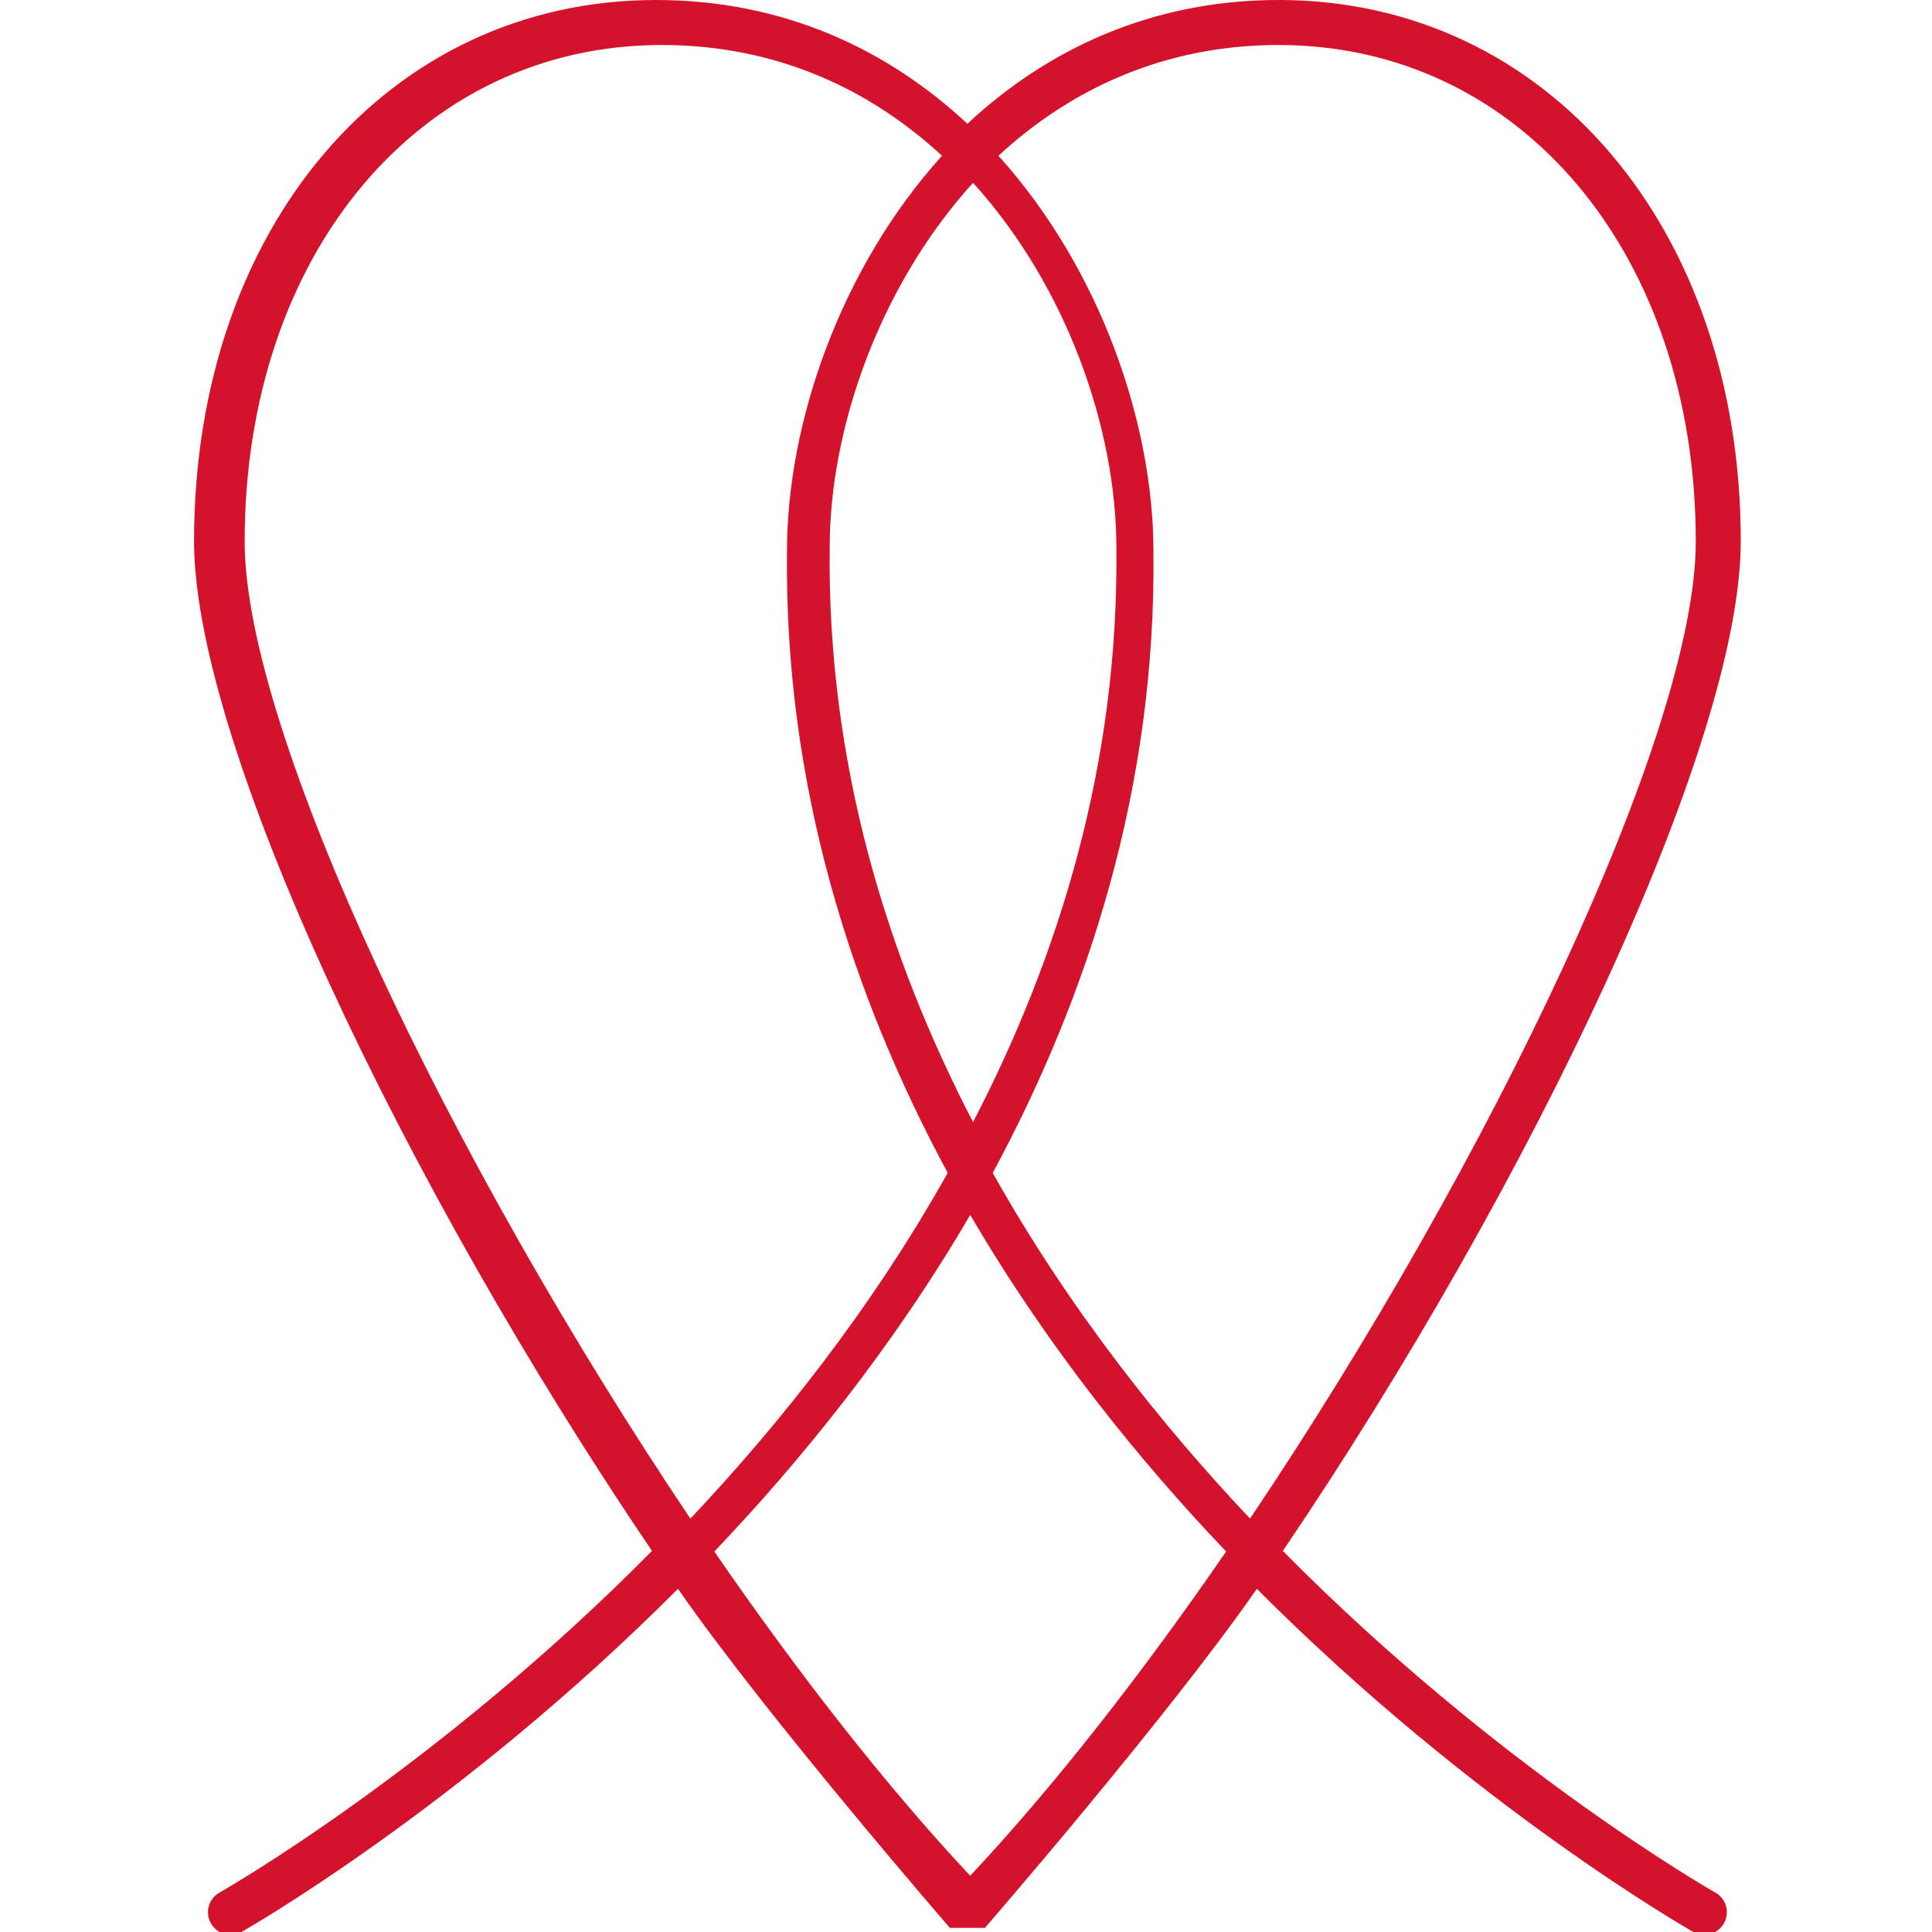
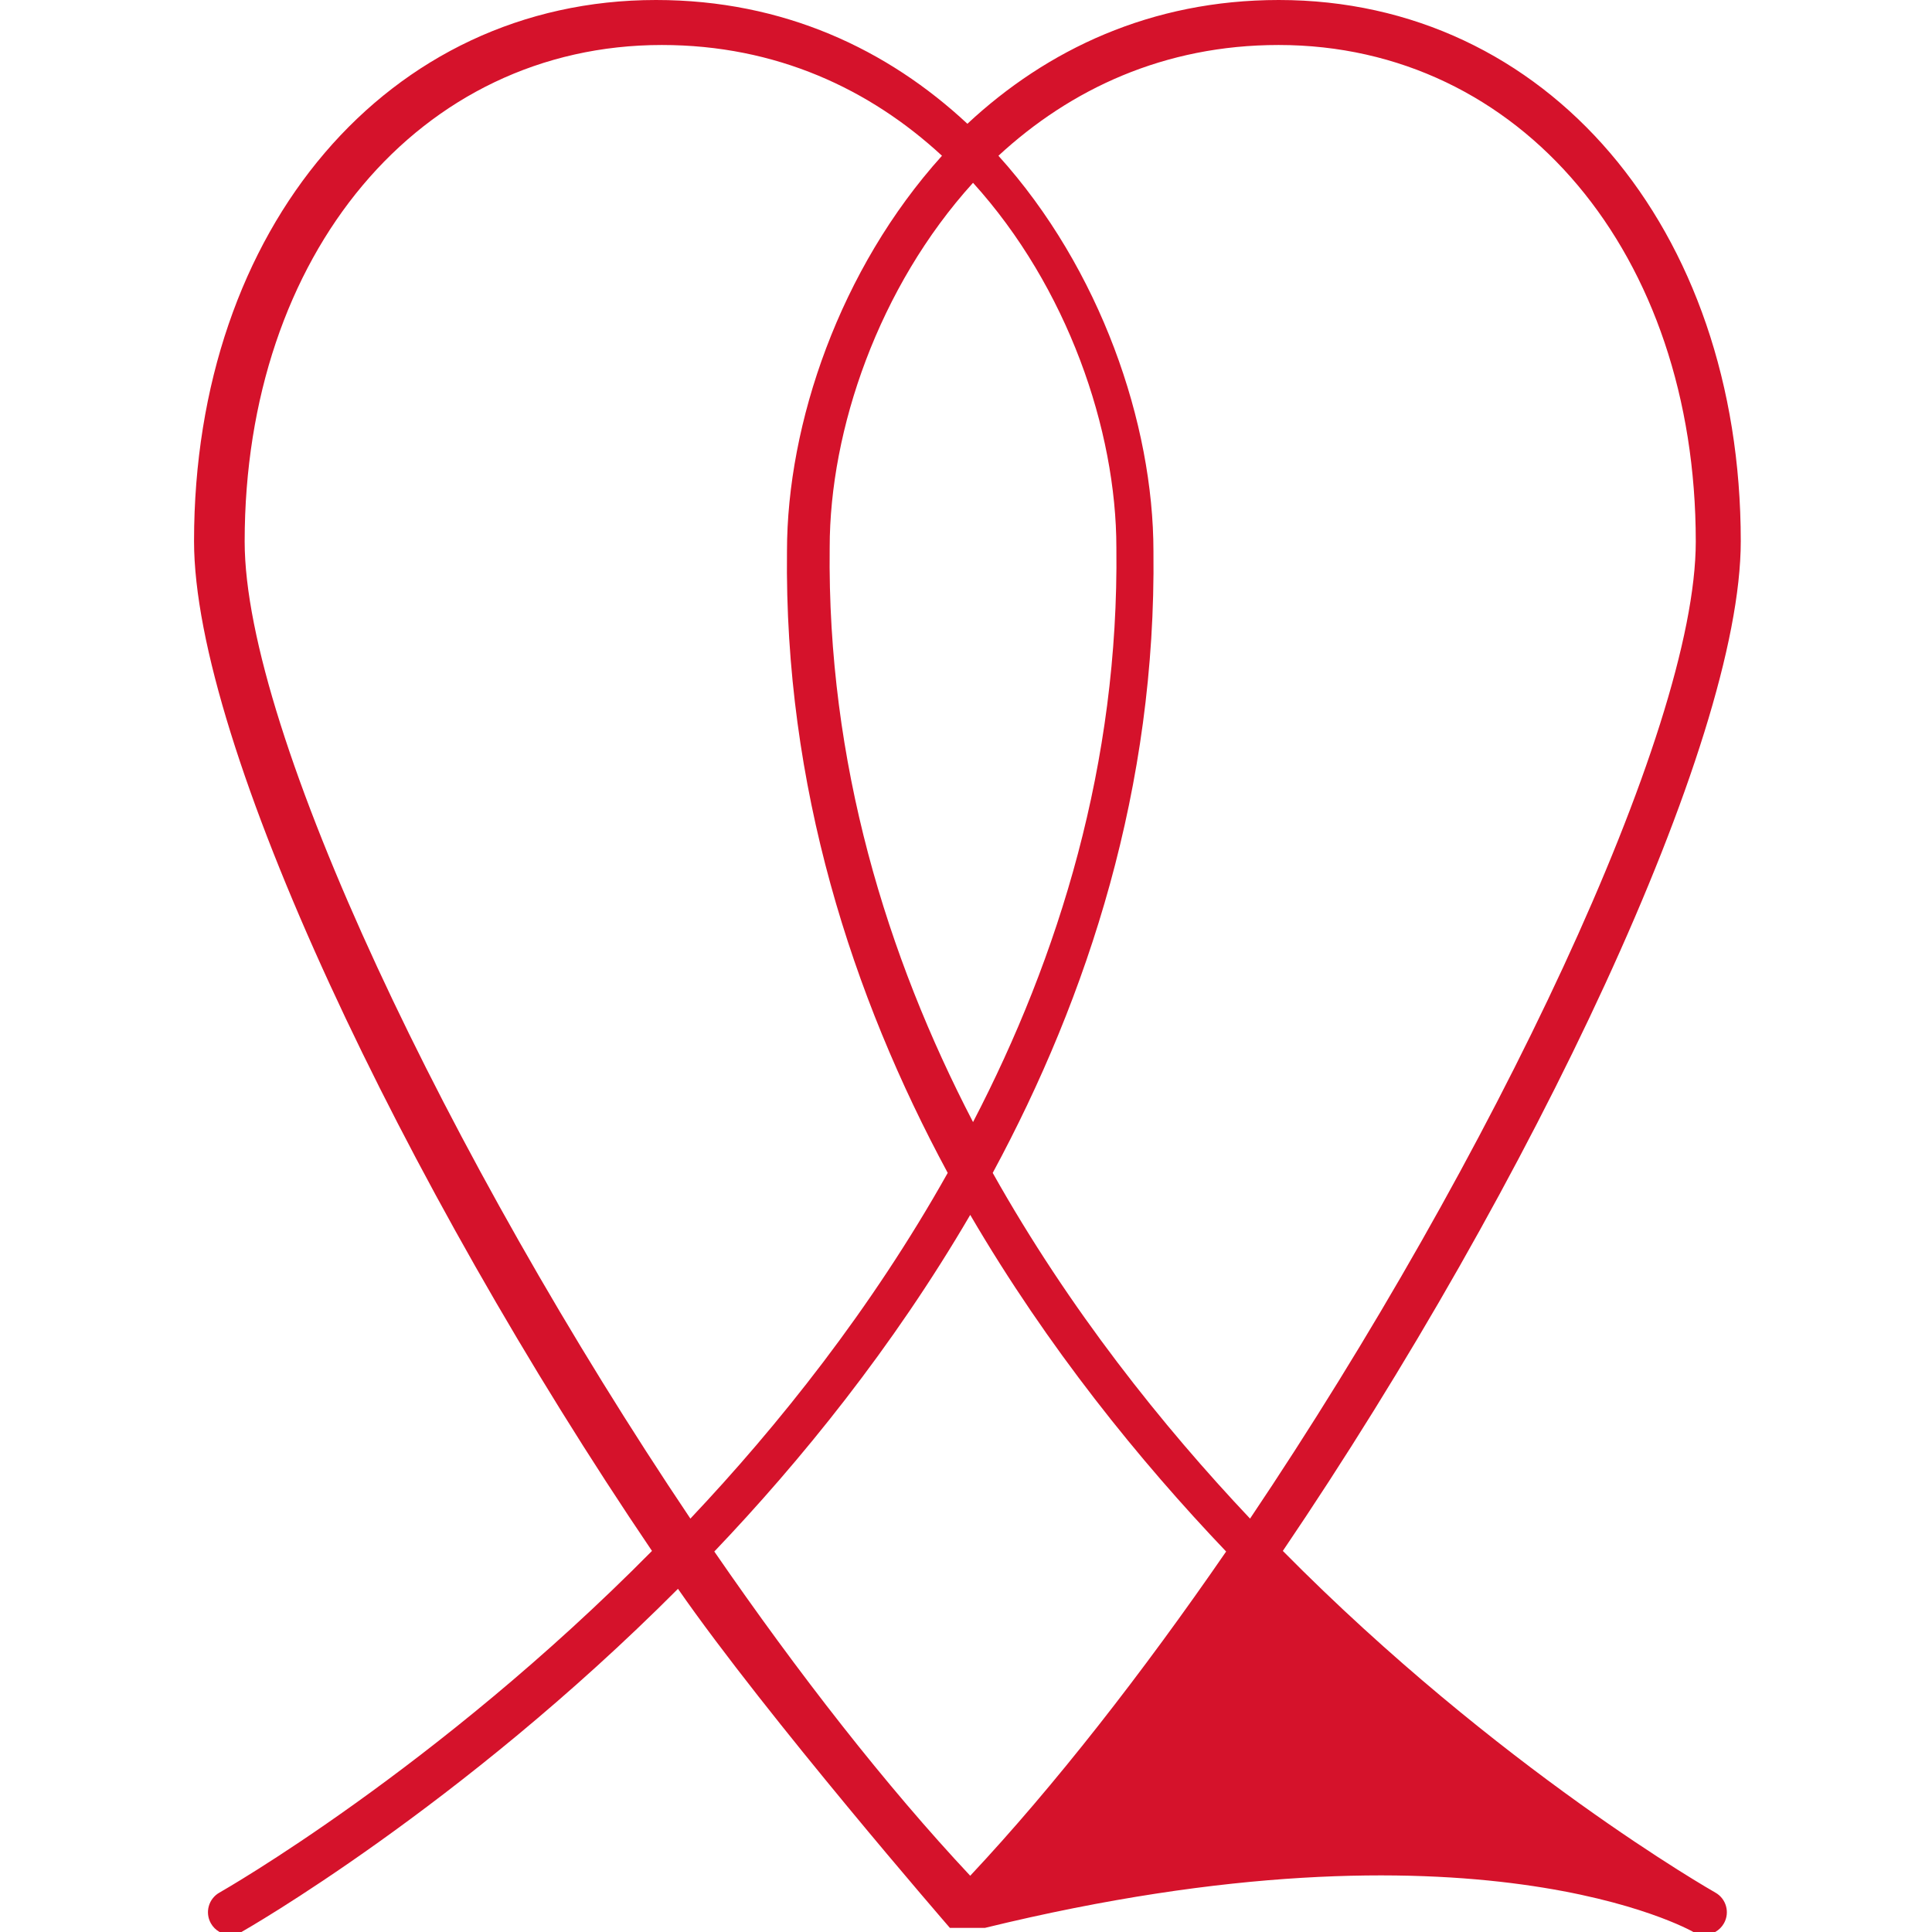
<svg xmlns="http://www.w3.org/2000/svg" width="687" height="687" viewBox="0 0 687 687">
-   <path fill="#D5122B" fill-rule="evenodd" d="M444.506,540 C413.365,507.023 380.252,465.665 353,417.072 C386.978,354.134 411.132,279.767 410.155,196.109 C410.155,150.678 391.332,95.61 355.031,55.386 C380.609,31.747 413.925,16 454.658,16 C540.613,16 603,90.258 603,192.573 C603,260.236 530.188,412.492 444.506,540 M345,667 C315.038,635.028 283.879,595.093 254,551.707 C284.672,519.533 317.395,479.272 345.003,432 C372.608,479.275 405.331,519.533 436,551.707 C406.118,595.093 374.959,635.028 345,667 M87,192.573 C87,90.258 149.388,16 235.342,16 C276.071,16 309.383,31.743 334.959,55.386 C298.662,95.597 279.843,150.64 279.843,196.016 C278.863,279.725 303.02,354.118 337,417.069 C309.736,465.681 276.617,507.042 245.493,540 C159.813,412.492 87,260.236 87,192.573 M345.997,65 C379.566,102.043 396.972,152.837 396.972,194.762 C397.878,271.376 376.62,340.056 346.003,399 C315.374,340.033 294.122,271.328 295.028,194.669 C295.028,152.798 312.43,102.033 345.997,65 M609.965,672.988 C609.188,672.545 533.019,629.262 456.161,551.494 C544.681,420.807 619,264.35 619,192.439 C619,80.932 549.918,0 454.732,0 C409.301,0 372.264,17.653 343.998,44.015 C315.733,17.65 278.699,0 233.271,0 C138.085,0 69,80.932 69,192.439 C69,264.35 143.322,420.807 231.839,551.494 C155.077,629.159 78.819,672.545 78.035,672.988 C74.176,675.164 72.808,680.054 74.985,683.915 C76.462,686.53 79.182,688 81.985,688 C83.32,688 84.672,687.666 85.918,686.963 C86.711,686.521 163.377,642.942 241.08,564.969 C272.678,610.47 337.769,685.535 337.769,685.535 L350.231,685.535 C350.231,685.535 415.325,610.47 446.923,564.969 C524.626,642.942 601.295,686.521 602.088,686.963 C603.331,687.666 604.683,688 606.018,688 C608.822,688 611.544,686.53 613.018,683.912 C615.195,680.054 613.827,675.161 609.965,672.988" />
+   <path fill="#D5122B" fill-rule="evenodd" d="M444.506,540 C413.365,507.023 380.252,465.665 353,417.072 C386.978,354.134 411.132,279.767 410.155,196.109 C410.155,150.678 391.332,95.61 355.031,55.386 C380.609,31.747 413.925,16 454.658,16 C540.613,16 603,90.258 603,192.573 C603,260.236 530.188,412.492 444.506,540 M345,667 C315.038,635.028 283.879,595.093 254,551.707 C284.672,519.533 317.395,479.272 345.003,432 C372.608,479.275 405.331,519.533 436,551.707 C406.118,595.093 374.959,635.028 345,667 M87,192.573 C87,90.258 149.388,16 235.342,16 C276.071,16 309.383,31.743 334.959,55.386 C298.662,95.597 279.843,150.64 279.843,196.016 C278.863,279.725 303.02,354.118 337,417.069 C309.736,465.681 276.617,507.042 245.493,540 C159.813,412.492 87,260.236 87,192.573 M345.997,65 C379.566,102.043 396.972,152.837 396.972,194.762 C397.878,271.376 376.62,340.056 346.003,399 C315.374,340.033 294.122,271.328 295.028,194.669 C295.028,152.798 312.43,102.033 345.997,65 M609.965,672.988 C609.188,672.545 533.019,629.262 456.161,551.494 C544.681,420.807 619,264.35 619,192.439 C619,80.932 549.918,0 454.732,0 C409.301,0 372.264,17.653 343.998,44.015 C315.733,17.65 278.699,0 233.271,0 C138.085,0 69,80.932 69,192.439 C69,264.35 143.322,420.807 231.839,551.494 C155.077,629.159 78.819,672.545 78.035,672.988 C74.176,675.164 72.808,680.054 74.985,683.915 C76.462,686.53 79.182,688 81.985,688 C83.32,688 84.672,687.666 85.918,686.963 C86.711,686.521 163.377,642.942 241.08,564.969 C272.678,610.47 337.769,685.535 337.769,685.535 L350.231,685.535 C524.626,642.942 601.295,686.521 602.088,686.963 C603.331,687.666 604.683,688 606.018,688 C608.822,688 611.544,686.53 613.018,683.912 C615.195,680.054 613.827,675.161 609.965,672.988" />
</svg>